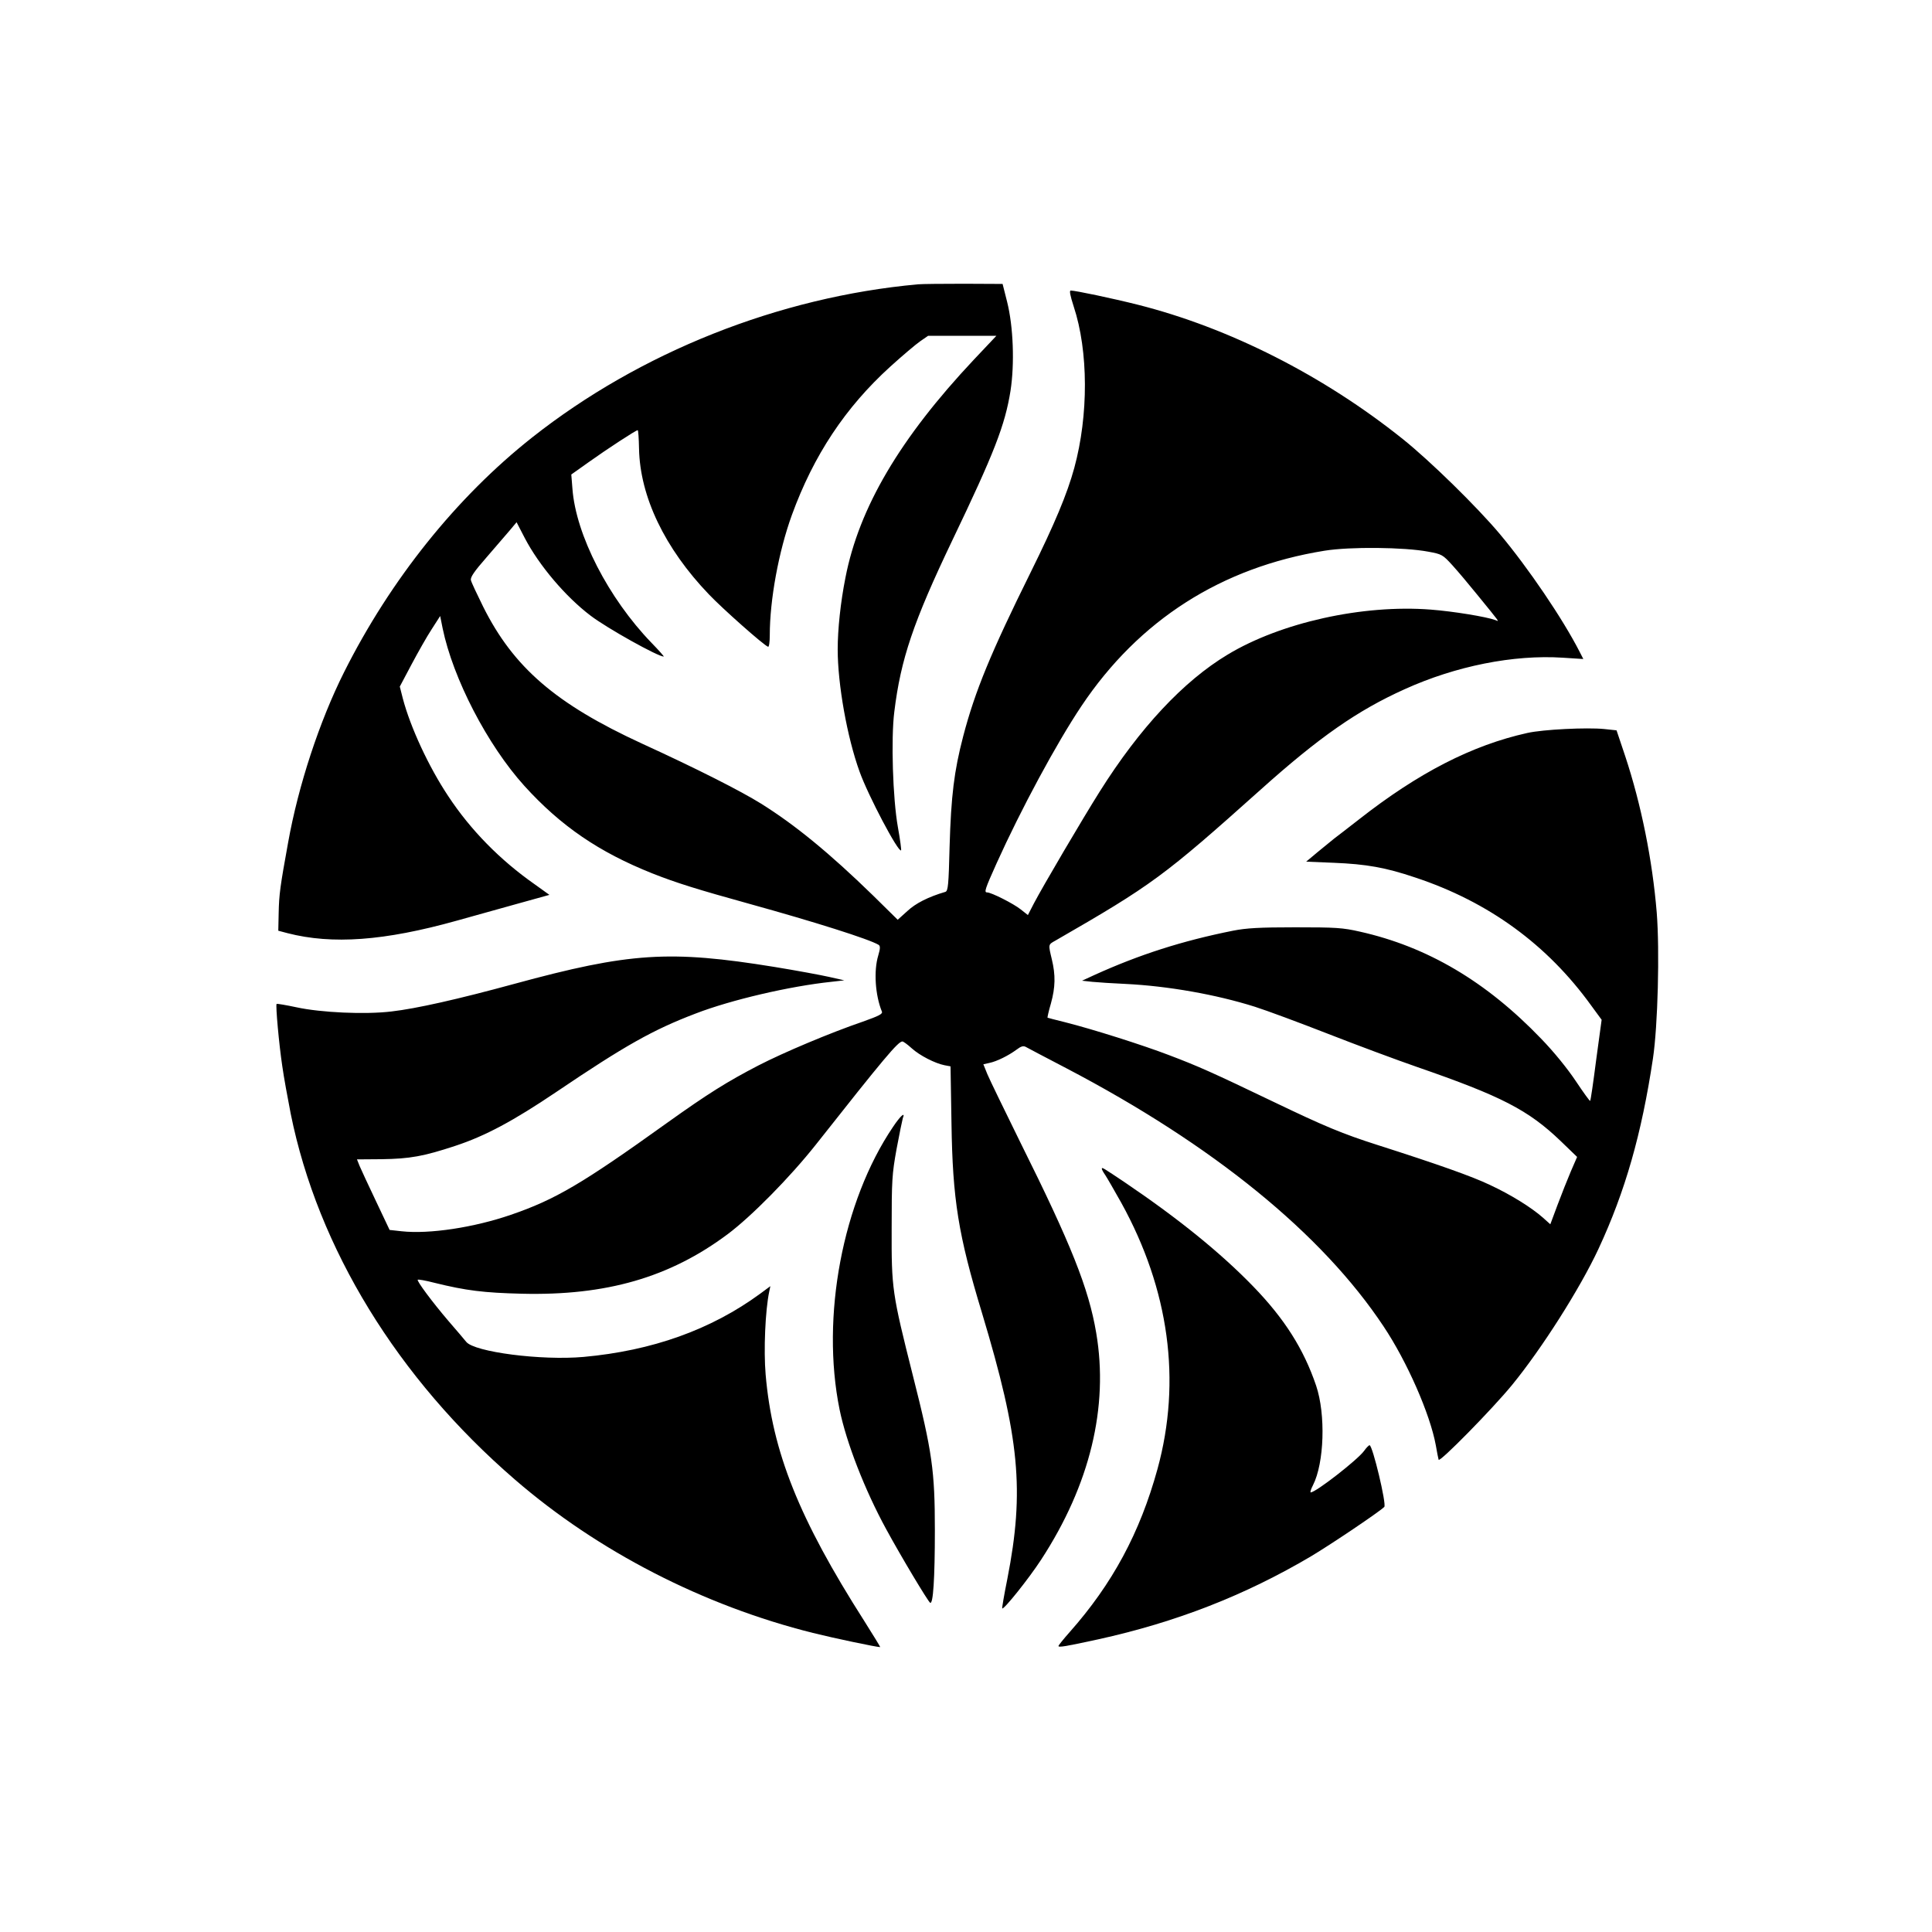
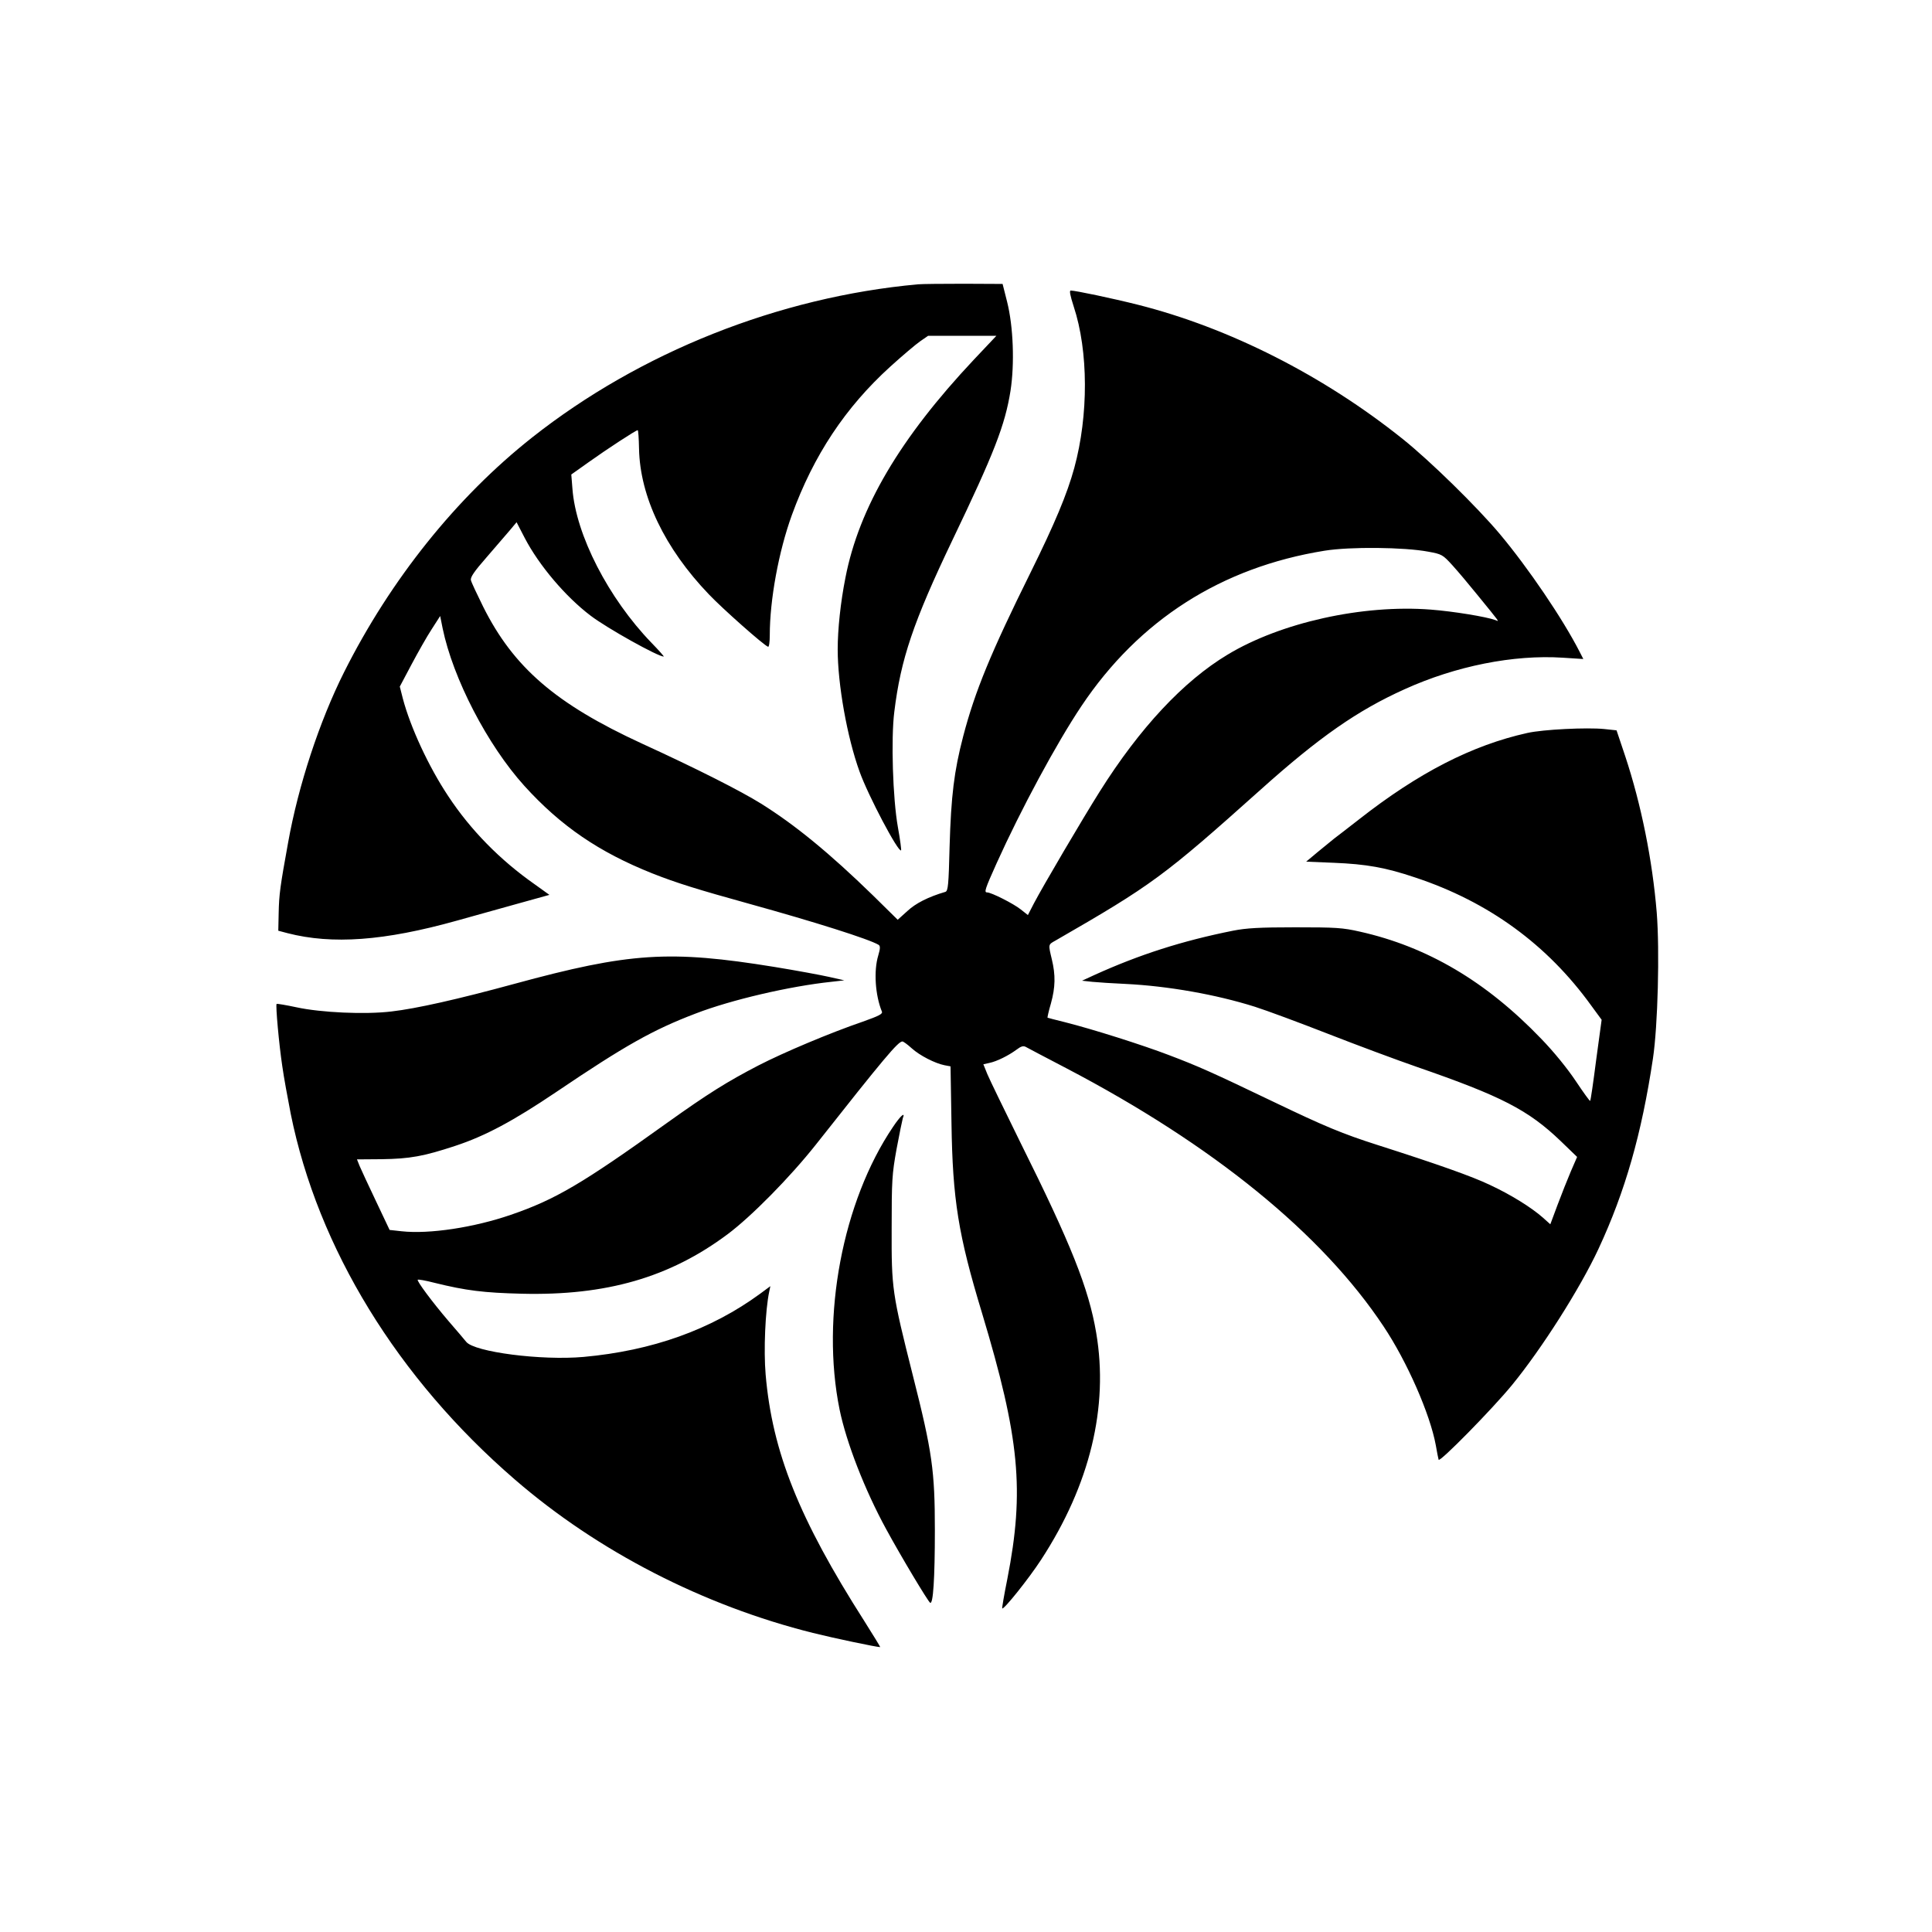
<svg xmlns="http://www.w3.org/2000/svg" version="1.0" width="1024pt" height="1024pt" viewBox="0 0 1024 1024" preserveAspectRatio="xMidYMid meet">
  <g transform="translate(0,1024) scale(0.1,-0.1)" fill="#000000" stroke="none">
    <path d="M4865 8733 c-737 -67 -1473 -360 -2045 -812 -401 -317 -750 -753 -996 -1243 -131 -261 -243 -602 -297 -904 -42 -231 -48 -275 -50 -373 l-2 -94 49 -13 c237 -61 513 -41 896 66 80 22 223 62 319 89 l173 48 -78 56 c-184 129 -340 288 -458 467 -104 156 -201 366 -241 518 l-16 63 62 117 c34 64 82 149 107 187 l45 70 13 -65 c55 -266 237 -618 433 -835 193 -213 395 -351 678 -464 129 -51 242 -86 513 -161 347 -96 638 -188 687 -218 9 -6 9 -19 -2 -56 -25 -82 -16 -211 19 -297 6 -13 -14 -23 -101 -54 -175 -60 -419 -163 -553 -232 -164 -85 -267 -149 -488 -307 -446 -320 -589 -404 -825 -485 -195 -67 -431 -103 -578 -87 l-64 7 -72 152 c-40 84 -79 168 -87 187 l-14 35 131 1 c148 2 222 15 391 71 158 52 307 132 534 285 364 246 513 330 739 416 189 73 500 145 718 168 l70 8 -80 18 c-44 10 -174 34 -290 53 -556 90 -767 77 -1380 -90 -297 -81 -519 -131 -650 -146 -140 -17 -374 -6 -503 22 -56 12 -104 20 -106 18 -6 -7 13 -216 30 -329 8 -58 29 -172 45 -254 144 -712 566 -1401 1188 -1938 439 -380 999 -668 1580 -813 108 -27 336 -75 356 -75 2 0 -36 62 -84 138 -346 542 -488 897 -523 1307 -11 128 -2 339 19 439 l6 29 -54 -40 c-261 -191 -572 -302 -936 -335 -224 -20 -579 26 -622 80 -9 11 -50 60 -92 108 -89 104 -171 215 -165 221 2 3 42 -4 88 -16 170 -42 263 -53 463 -58 448 -11 784 86 1091 315 126 94 331 302 468 475 363 460 436 547 459 547 5 0 27 -16 49 -36 43 -39 124 -80 174 -90 l32 -6 5 -301 c6 -406 36 -592 162 -1007 199 -661 226 -939 134 -1409 -17 -84 -29 -155 -27 -156 8 -8 141 158 206 258 259 397 359 810 292 1203 -40 236 -133 469 -402 1009 -84 171 -163 333 -175 362 l-21 52 31 7 c40 8 102 39 144 70 25 19 37 22 50 15 10 -6 106 -56 213 -112 780 -408 1357 -878 1683 -1369 125 -187 247 -466 277 -630 6 -36 13 -70 15 -77 5 -16 285 269 389 396 158 193 360 511 458 721 142 305 229 610 289 1010 26 174 36 571 20 773 -23 279 -82 572 -167 829 l-46 137 -66 7 c-91 9 -323 -2 -407 -21 -293 -65 -577 -211 -892 -458 -58 -45 -117 -91 -132 -102 -14 -11 -53 -43 -87 -71 l-61 -51 146 -6 c173 -7 275 -25 432 -78 389 -129 700 -356 933 -679 l55 -75 -29 -213 c-15 -117 -29 -215 -32 -217 -2 -2 -36 45 -76 105 -44 66 -116 155 -184 225 -291 303 -603 487 -960 567 -92 21 -128 23 -343 23 -190 0 -259 -4 -330 -18 -270 -54 -497 -127 -735 -235 l-65 -30 55 -6 c30 -3 109 -8 175 -11 225 -11 480 -56 686 -121 63 -20 238 -85 389 -144 151 -59 363 -138 470 -175 448 -155 590 -228 762 -393 l87 -84 -33 -76 c-18 -42 -50 -123 -71 -179 l-38 -102 -39 35 c-60 53 -168 121 -282 174 -94 45 -278 110 -591 210 -191 61 -284 100 -555 230 -327 157 -402 190 -555 248 -141 54 -407 138 -550 174 -49 12 -91 23 -93 24 -1 1 6 35 18 75 24 87 25 151 5 234 -19 80 -20 78 18 99 514 296 575 341 1088 800 311 279 515 421 764 533 271 123 578 184 838 167 l109 -7 -20 39 c-89 174 -272 444 -423 624 -121 144 -369 387 -514 503 -421 337 -921 590 -1405 712 -131 33 -330 75 -355 75 -8 0 -3 -26 16 -85 78 -236 79 -576 3 -855 -38 -139 -104 -296 -232 -555 -209 -422 -294 -627 -357 -868 -48 -184 -64 -314 -72 -585 -5 -202 -8 -234 -22 -239 -92 -27 -158 -61 -202 -102 l-51 -46 -131 129 c-230 224 -413 374 -594 487 -106 66 -338 184 -631 318 -456 210 -680 403 -841 725 -33 67 -63 130 -65 141 -4 15 18 47 82 120 48 56 103 120 124 144 l36 43 43 -83 c76 -146 217 -312 349 -412 88 -67 357 -217 388 -217 3 0 -26 33 -65 73 -228 236 -401 572 -419 817 l-6 75 93 66 c98 70 250 169 259 169 3 0 6 -44 7 -98 5 -254 136 -528 370 -772 70 -74 292 -271 314 -278 5 -2 9 25 9 61 0 188 47 444 117 637 115 316 283 570 522 787 64 58 135 118 158 134 l42 29 181 0 181 0 -120 -127 c-391 -416 -608 -784 -680 -1155 -26 -131 -41 -274 -41 -380 0 -185 50 -466 116 -648 45 -126 206 -431 220 -417 2 2 -5 57 -17 123 -27 151 -37 469 -19 611 34 279 101 477 307 908 223 465 280 612 309 794 22 142 15 340 -18 471 l-24 95 -204 1 c-113 0 -223 -1 -245 -3z m2705 -1417 c72 -13 77 -16 128 -72 30 -33 88 -102 130 -154 128 -157 119 -145 99 -137 -48 18 -226 47 -344 56 -361 28 -796 -69 -1077 -239 -233 -140 -465 -388 -677 -725 -89 -141 -302 -503 -349 -593 l-32 -62 -38 30 c-39 31 -156 90 -178 90 -17 0 -12 16 50 154 130 288 318 637 450 834 305 456 742 735 1288 823 135 22 423 19 550 -5z" />
    <path d="M4733 4267 c-267 -395 -383 -1006 -283 -1498 36 -175 133 -425 247 -634 80 -147 221 -382 233 -390 16 -10 25 128 25 385 0 314 -14 415 -116 817 -111 441 -114 461 -113 783 0 253 2 287 26 420 15 80 30 153 33 163 15 37 -12 14 -52 -46z" />
-     <path d="M5840 4045 c0 -4 8 -19 18 -33 10 -15 48 -81 85 -147 254 -460 320 -944 192 -1411 -93 -338 -239 -609 -466 -865 -32 -36 -59 -70 -59 -73 0 -9 40 -2 210 35 414 91 778 233 1130 441 110 66 358 233 387 261 13 13 -62 327 -78 327 -4 0 -17 -13 -29 -30 -34 -47 -256 -220 -283 -220 -4 0 1 17 12 38 60 118 68 375 17 527 -66 195 -168 356 -336 529 -172 177 -393 356 -675 547 -121 81 -125 84 -125 74z" />
  </g>
</svg>